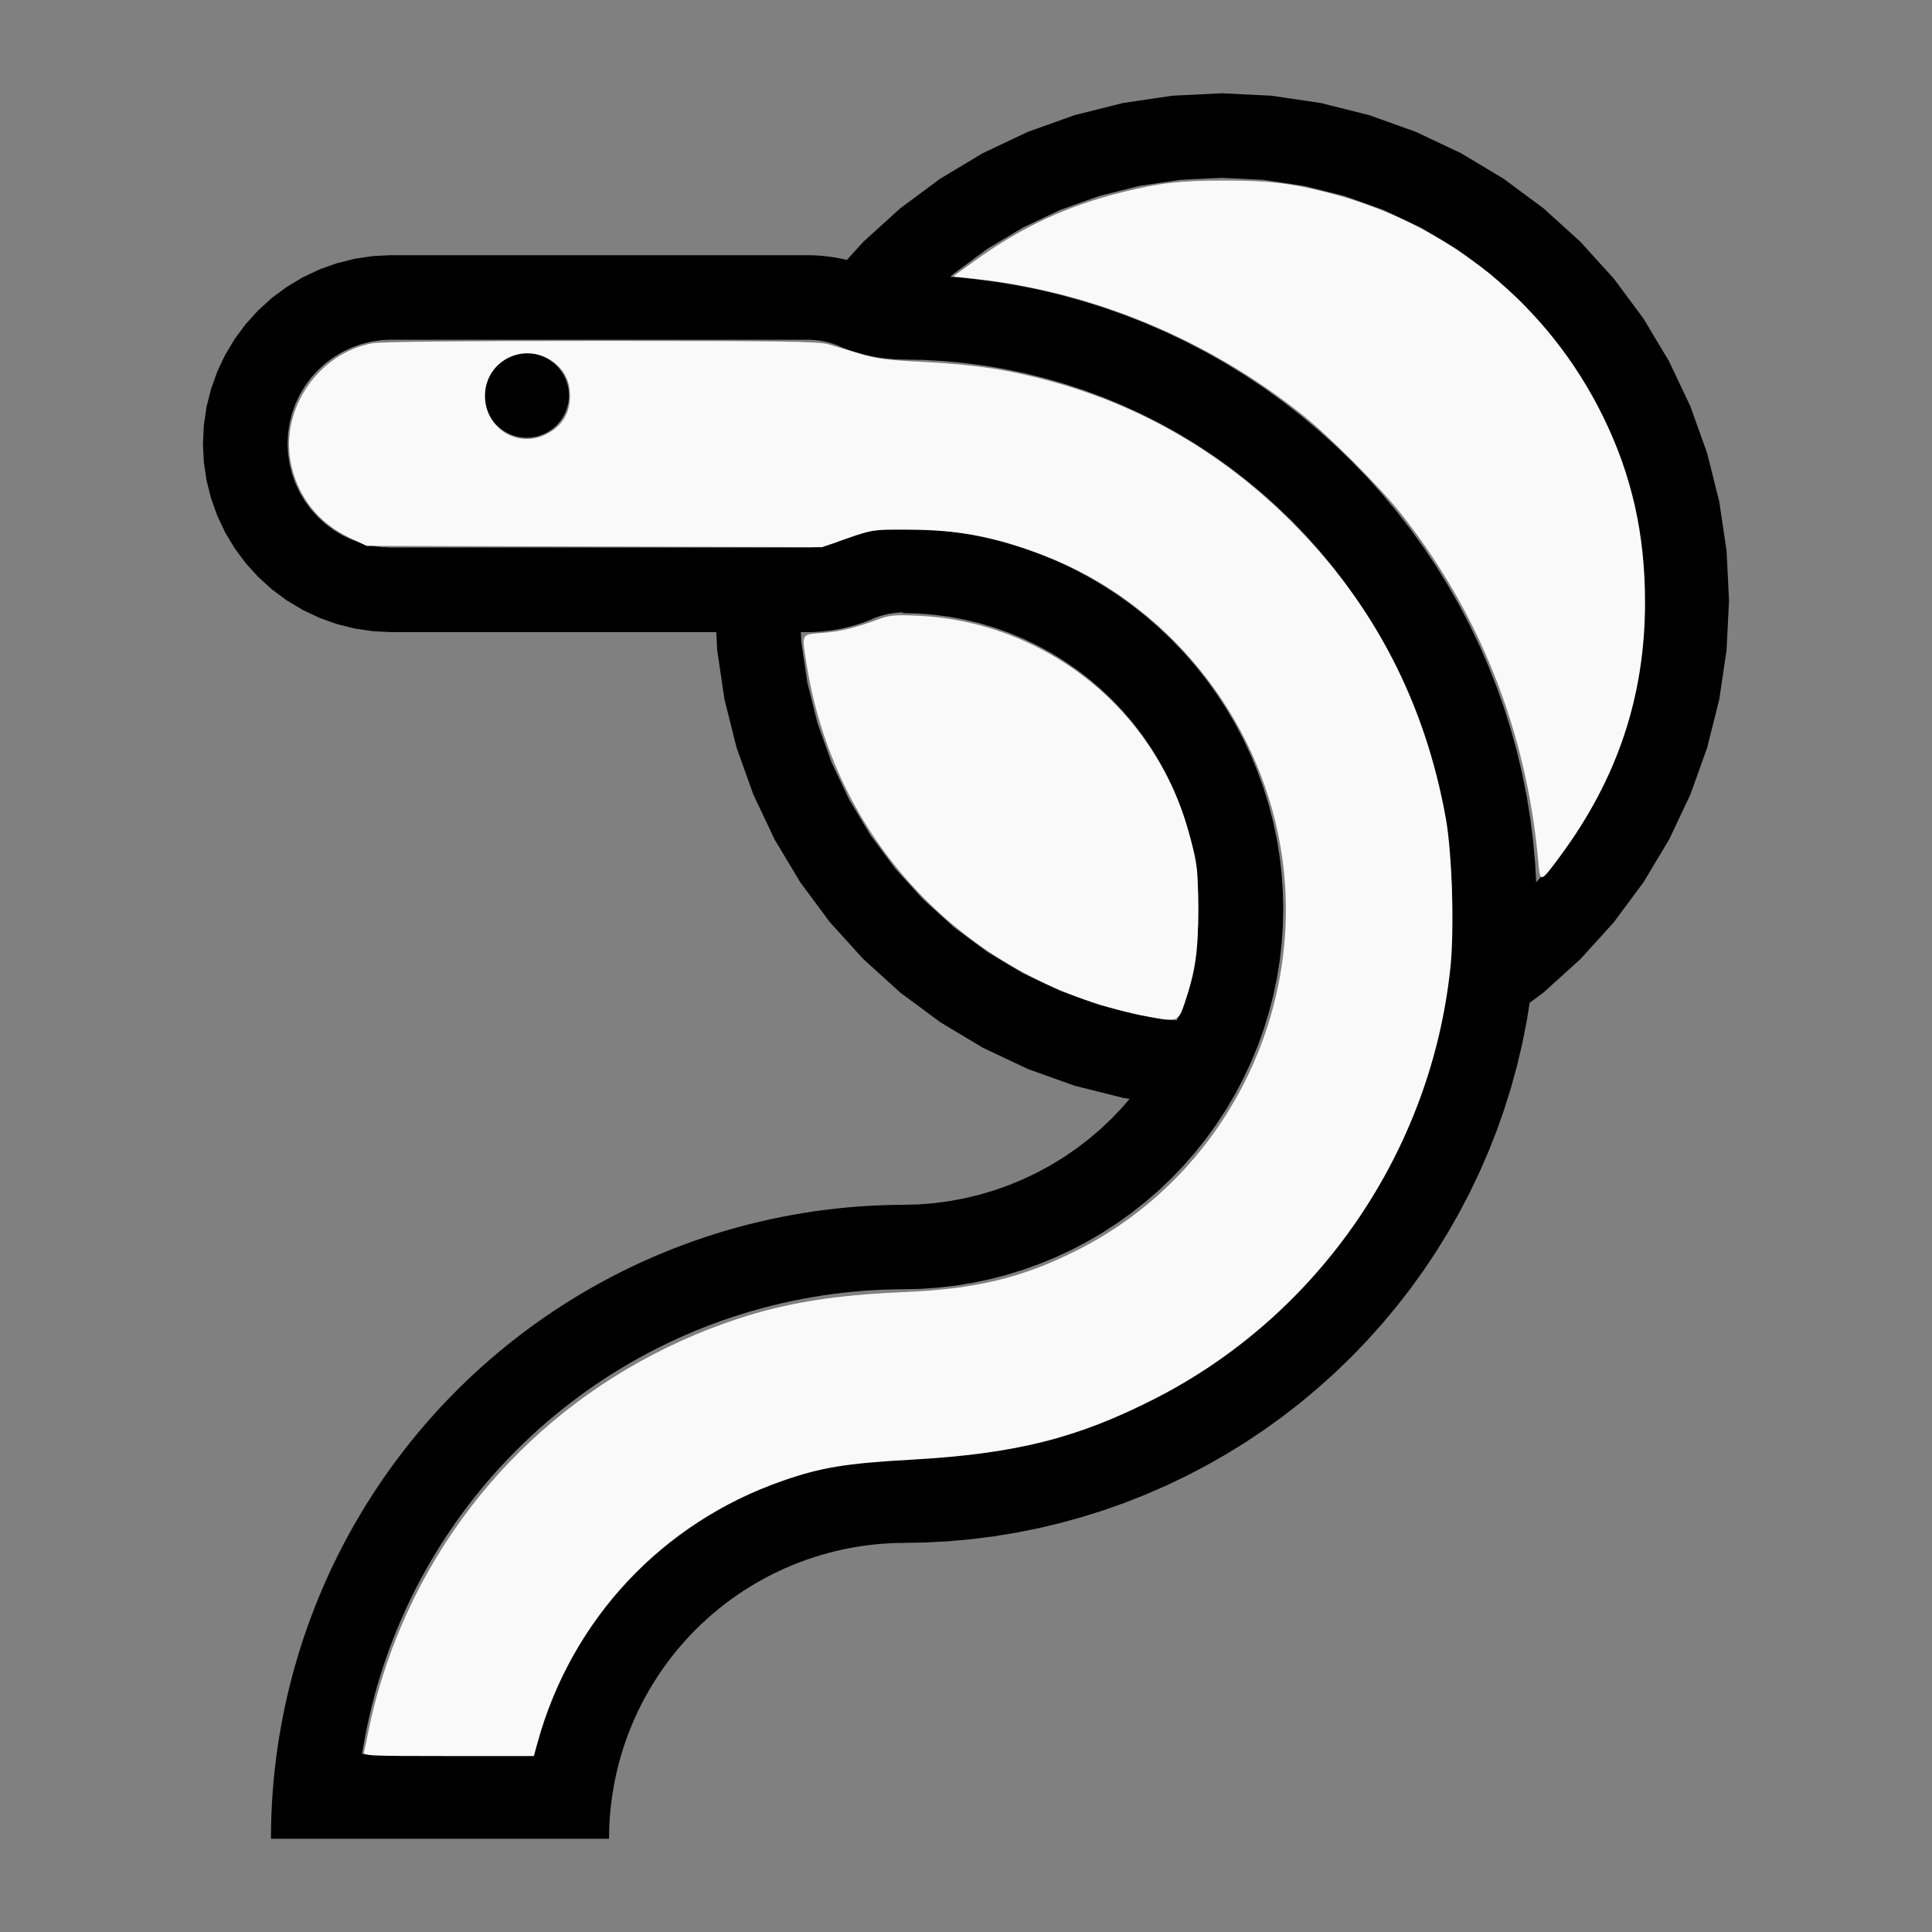
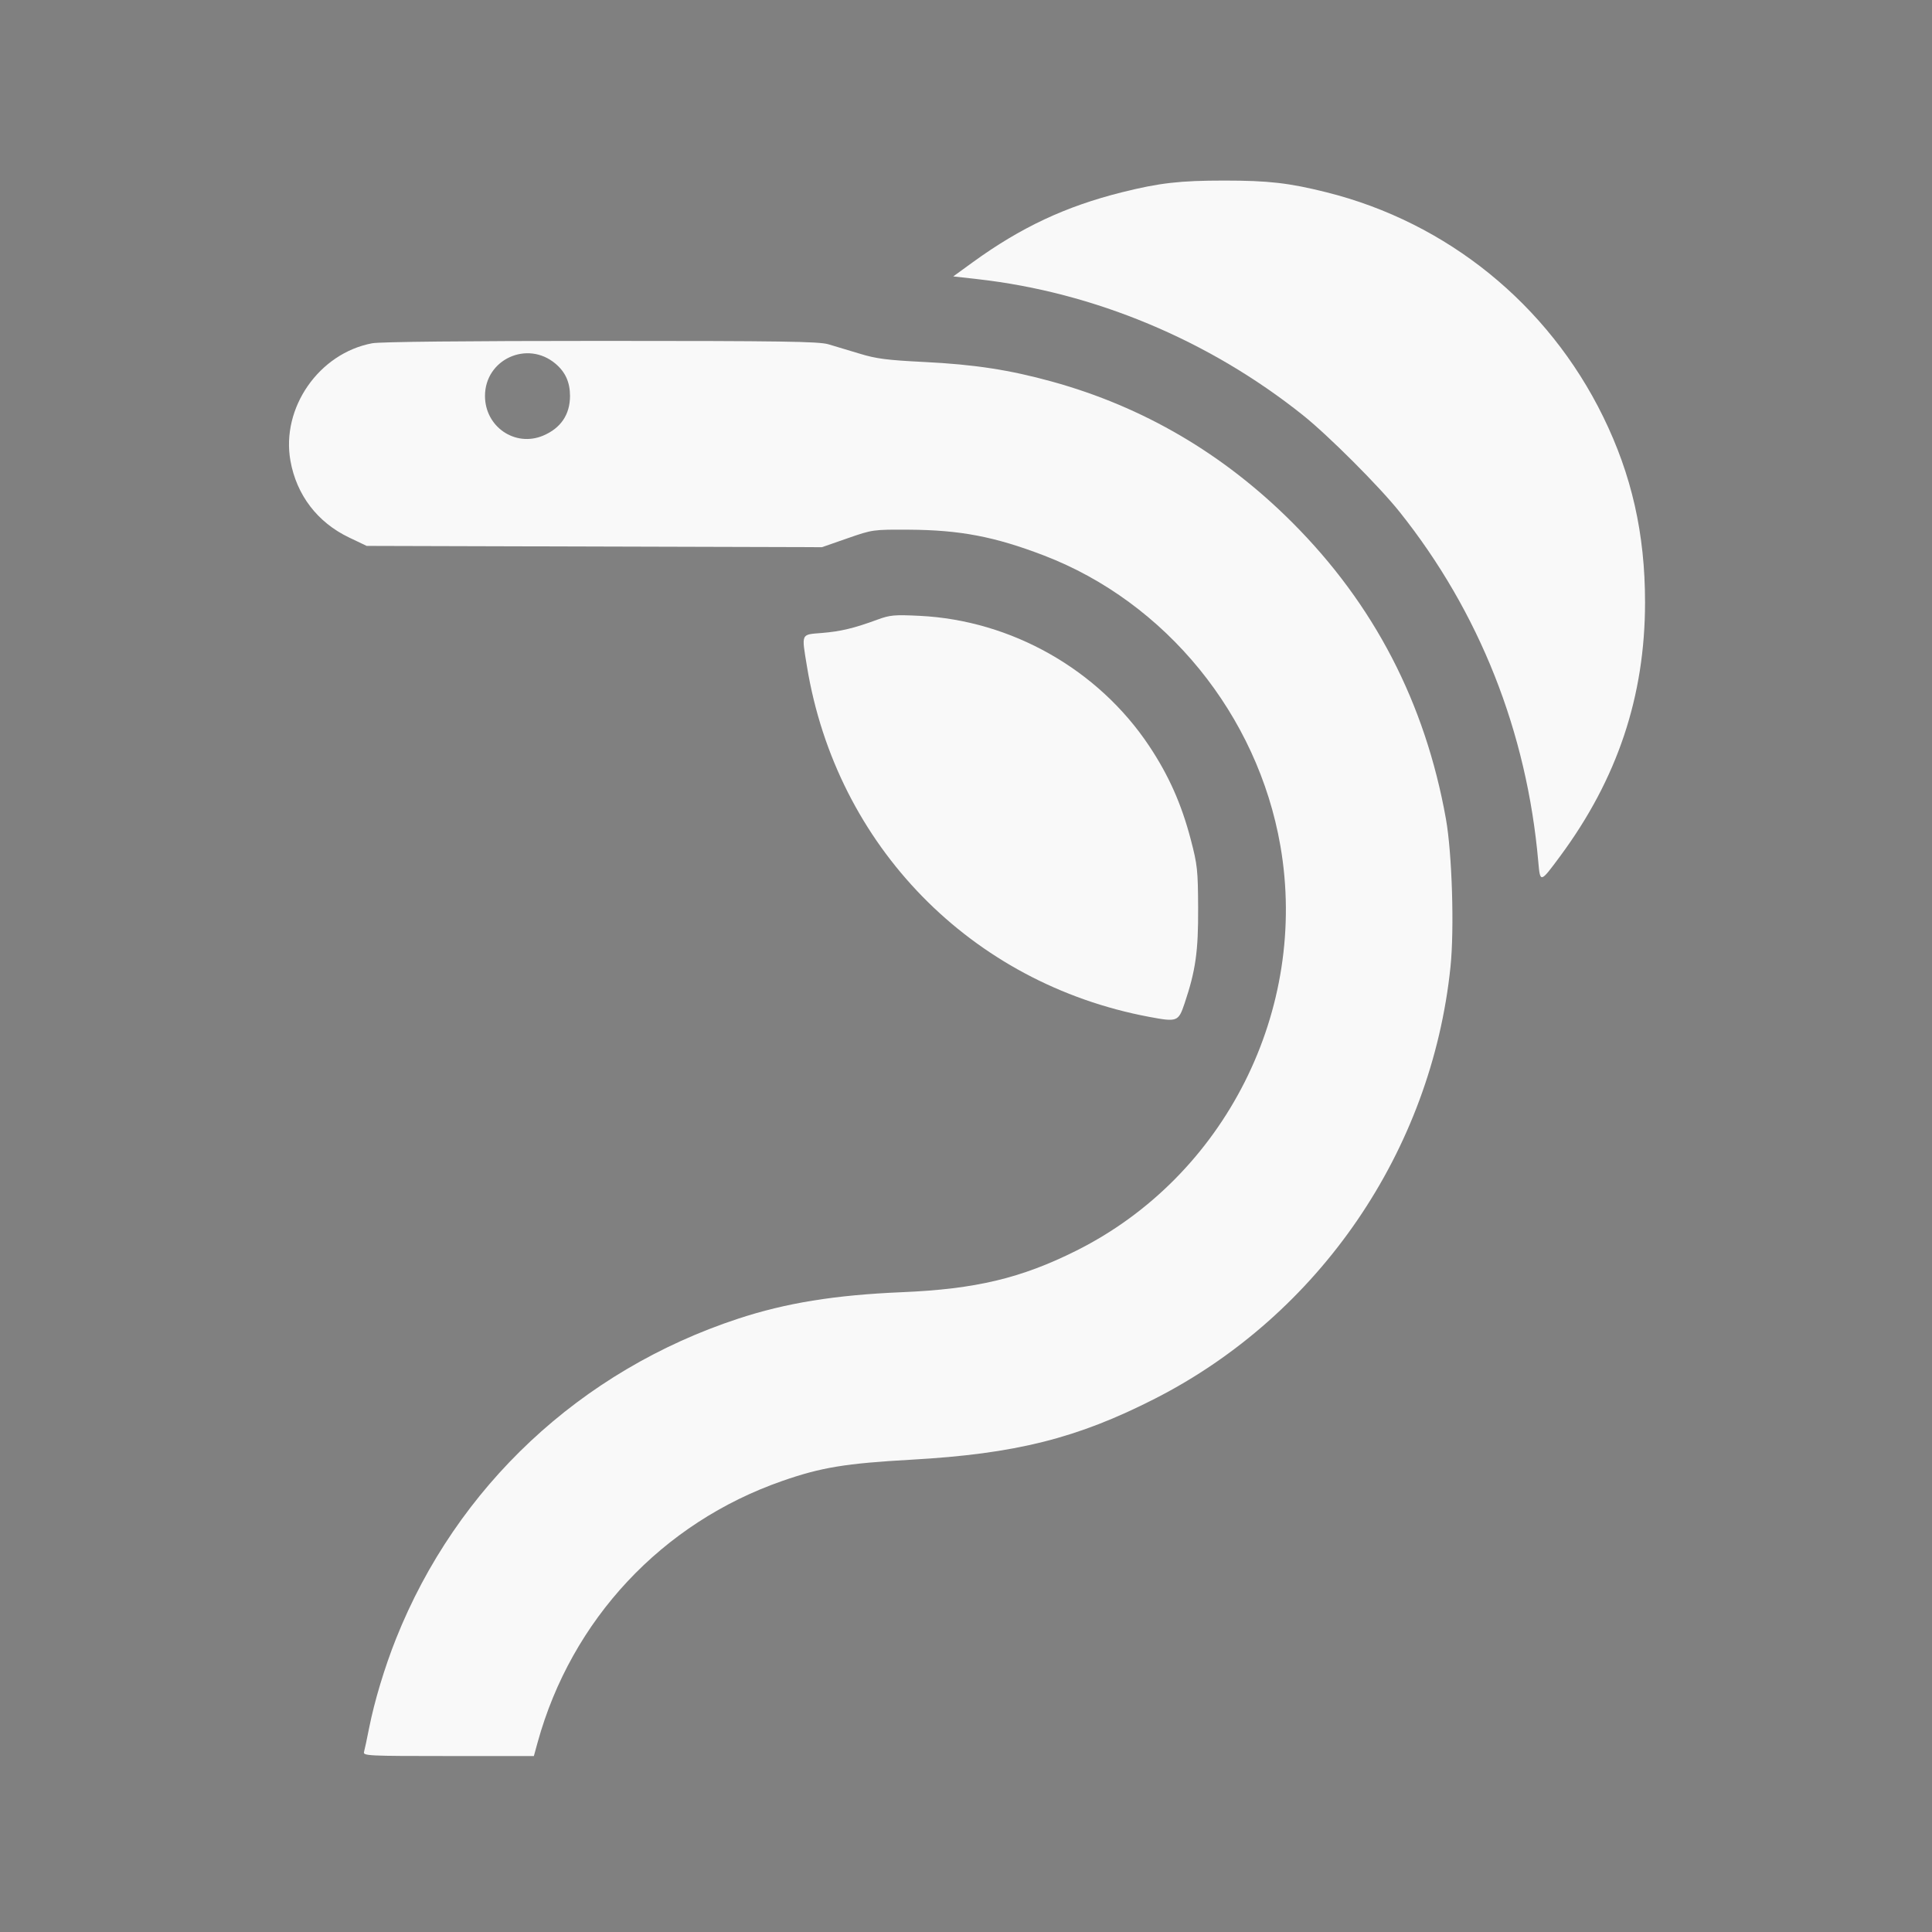
<svg xmlns="http://www.w3.org/2000/svg" xmlns:ns1="http://sodipodi.sourceforge.net/DTD/sodipodi-0.dtd" xmlns:ns2="http://www.inkscape.org/namespaces/inkscape" width="100%" height="100%" viewBox="-80.55 -90.5 200 200" version="1.1" id="svg1" ns1:docname="wcobra.svg" ns2:version="1.3 (0e150ed6c4, 2023-07-21)">
  <rect x="-80.55" y="-90.5" width="200" height="200" fill="#808080" stroke="none" />
  <defs id="defs1" />
  <ns1:namedview id="namedview1" pagecolor="#505050" bordercolor="#ffffff" borderopacity="1" ns2:showpageshadow="0" ns2:pageopacity="0" ns2:pagecheckerboard="1" ns2:deskcolor="#505050" ns2:document-units="mm" showgrid="false" ns2:zoom="3.0903279" ns2:cx="99.665798" ns2:cy="100.15118" ns2:window-width="1838" ns2:window-height="1057" ns2:window-x="2234" ns2:window-y="1637" ns2:window-maximized="1" ns2:current-layer="svg1" />
  <title id="title1">svgOutput</title>
  <desc id="desc1">made with tinkercad</desc>
-   <path id="path1" d="m 45.941,-80.844 -2.396,0.118 -2.751,0.135 -2.057,0.305 -3.039,0.451 -4.998,1.252 -4.851,1.735 -4.657,2.203 -4.419,2.649 -3.645,2.703 -0.219,0.162 -0.275,0.203 -0.003,0.003 -0.475,0.431 -1.3,1.179 -0.791,0.717 -0.219,0.199 -1.029,0.933 -1.256,1.385 -0.434,0.479 -0.003,0.003 -0.002,0.002 -0.004,0.004 -9.013e-4,8.75e-4 -4.522e-4,4.52e-4 -0.048,-0.012 -0.142,-0.033 -0.102,-0.023 -0.041,-0.009 -0.143,-0.031 -0.144,-0.03 -0.015,-0.003 -0.128,-0.026 -0.064,-0.012 -0.08,-0.015 -0.145,-0.026 -0.143,-0.025 -0.144,-0.024 -0.146,-0.023 -0.144,-0.021 -0.145,-0.02 -0.145,-0.019 -0.146,-0.018 -0.145,-0.016 -0.145,-0.015 -0.073,-0.007 -0.073,-0.007 -0.145,-0.013 -0.147,-0.012 -0.146,-0.01 -0.146,-0.009 -0.146,-0.008 -0.146,-0.007 -0.146,-0.005 -0.091,-0.003 v -4.52e-4 -0.001 -0.001 -0.004 H 3.43 3.009 -21.434 -40.028 v -0.006 l -0.125,0.006 h -0.094 v 0.005 l -1.694,0.083 -1.894,0.281 -1.857,0.465 -1.803,0.645 -0.189,0.089 -1.542,0.73 -1.642,0.984 -1.246,0.924 -0.293,0.217 -0.09,0.082 -1.328,1.205 -1.286,1.418 -1.141,1.538 -0.984,1.642 -0.819,1.73 -0.645,1.804 -0.466,1.857 -0.281,1.895 -0.047,0.948 -0.047,0.964 0.094,1.913 0.281,1.894 0.466,1.857 0.645,1.803 0.819,1.731 0.984,1.642 1.141,1.538 0.9,0.993 0.386,0.425 1.328,1.205 0.09,0.081 1.538,1.141 1.642,0.984 1.542,0.729 0.189,0.09 1.803,0.645 1.857,0.466 1.894,0.281 1.694,0.083 v 0.011 h 18.813 14.875 0.161 l 0.092,1.865 0.756,5.096 1.252,4.998 1.735,4.851 2.203,4.658 0.638,1.064 2.011,3.355 0.72,0.971 0.494,0.667 1.854,2.501 0.933,1.029 2.528,2.788 1.248,1.131 2.569,2.329 0.275,0.203 0.219,0.162 3.645,2.703 4.419,2.649 4.657,2.203 2.253,0.806 2.599,0.929 2.339,0.586 2.659,0.666 0.686,0.102 -0.049,0.058 -0.667,0.781 -0.065,0.068 -1.039,1.095 -0.938,0.89 -0.225,0.213 -1.219,1.041 -1.273,0.977 -1.321,0.907 -1.367,0.838 -1.409,0.765 -1.447,0.69 -1.482,0.614 -1.511,0.535 -1.537,0.455 -1.559,0.375 -1.578,0.292 -1.59,0.209 -1.598,0.127 -1.382,0.036 -0.12,0.003 -0.063,0.002 h -0.036 l -0.953,0.009 -1.171,0.032 -0.72,0.033 -0.45,0.02 -1.169,0.073 -1.168,0.095 -1.165,0.114 -1.164,0.136 -1.161,0.156 -1.158,0.177 -1.154,0.198 -1.152,0.218 -1.146,0.239 -1.143,0.259 -1.138,0.28 -1.132,0.299 -0.037,0.01 -1.09,0.31 -1.121,0.34 -1.115,0.359 -1.107,0.38 -1.102,0.4 -1.094,0.419 -1.086,0.439 -1.078,0.458 -1.07,0.477 -1.061,0.496 -1.052,0.514 -1.043,0.534 -1.033,0.552 -0.284,0.158 -0.739,0.412 -0.259,0.15 -0.753,0.439 -1.002,0.606 -0.074,0.047 -0.917,0.578 -0.98,0.642 -0.968,0.659 -0.956,0.677 -0.944,0.693 -0.931,0.71 -0.919,0.727 -0.906,0.743 -0.893,0.76 -0.878,0.774 -0.864,0.791 -0.851,0.806 -0.502,0.493 -0.333,0.327 -0.821,0.836 -0.509,0.537 -0.297,0.313 -0.791,0.865 -0.775,0.878 -0.759,0.893 -0.743,0.905 -0.727,0.919 -0.711,0.931 -0.693,0.944 -0.677,0.956 -0.659,0.968 -0.643,0.98 -0.624,0.991 -0.606,1.002 -0.44,0.755 -0.15,0.257 -0.57,1.023 -0.404,0.756 -0.148,0.277 -0.534,1.043 -0.515,1.052 -0.496,1.061 -0.478,1.07 -0.234,0.553 -0.223,0.525 -0.183,0.453 -0.255,0.633 -0.419,1.094 -0.4,1.101 -0.38,1.108 -0.36,1.115 -0.34,1.121 -0.321,1.127 -0.265,1.003 -0.034,0.129 -0.28,1.138 -0.259,1.143 -0.239,1.146 -0.218,1.152 -0.198,1.154 -0.178,1.158 -0.156,1.161 -0.136,1.164 -0.115,1.166 -0.095,1.168 -0.072,1.169 -0.052,1.17 -0.032,1.171 -0.01,1.172 h 4.812 26.25 2.828 1.107 l 0.011,-0.8 0.032,-0.801 0.028,-0.422 0.025,-0.378 0.073,-0.798 0.094,-0.796 0.116,-0.794 0.136,-0.79 0.156,-0.788 0.177,-0.782 0.198,-0.777 0.217,-0.772 0.153,-0.493 0.085,-0.272 0.258,-0.759 0.278,-0.752 0.297,-0.745 0.317,-0.737 0.336,-0.728 0.354,-0.719 0.373,-0.709 0.392,-0.7 0.411,-0.689 0.226,-0.358 0.202,-0.32 0.445,-0.667 0.462,-0.654 0.481,-0.644 0.496,-0.629 0.513,-0.617 0.528,-0.603 0.544,-0.588 0.559,-0.575 0.575,-0.559 0.588,-0.544 0.603,-0.529 0.617,-0.513 0.629,-0.496 0.644,-0.482 0.602,-0.425 0.052,-0.037 0.666,-0.445 0.678,-0.428 0.689,-0.41 0.699,-0.392 0.71,-0.373 0.719,-0.354 0.728,-0.336 0.738,-0.317 0.744,-0.297 0.744,-0.274 0.009,-0.003 0.758,-0.258 0.766,-0.238 0.771,-0.217 0.777,-0.198 0.782,-0.177 0.787,-0.156 0.79,-0.136 0.794,-0.115 0.796,-0.094 0.137,-0.013 0.662,-0.061 0.799,-0.052 0.802,-0.032 0.8,-0.01 v -0.002 l 2.123,-0.038 2.339,-0.125 2.334,-0.209 2.325,-0.292 2.312,-0.375 2.298,-0.457 2.28,-0.539 2.259,-0.619 2.236,-0.7 2.209,-0.78 2.18,-0.858 0.715,-0.311 1.433,-0.624 2.113,-1.011 2.076,-1.086 2.035,-1.159 1.993,-1.231 1.948,-1.301 1.9,-1.371 1.694,-1.317 0.156,-0.121 1.798,-1.503 1.742,-1.565 1.686,-1.627 1.626,-1.686 1.565,-1.742 1.503,-1.798 1.401,-1.803 0.037,-0.047 1.371,-1.9 0.364,-0.544 0.231,-0.345 0.707,-1.059 1.231,-1.993 1.159,-2.035 1.086,-2.076 1.011,-2.113 0.935,-2.148 0.858,-2.18 0.136,-0.387 0.643,-1.823 0.7,-2.236 0.619,-2.259 0.539,-2.28 0.457,-2.298 0.089,-0.548 0.156,-0.965 0.069,-0.425 0.728,-0.54 0.712,-0.528 3.817,-3.46 3.46,-3.817 3.069,-4.139 2.011,-3.355 0.638,-1.064 2.203,-4.658 1.735,-4.851 1.253,-4.998 0.756,-5.096 0.118,-2.404 0.135,-2.742 -0.118,-2.395 -0.023,-0.464 -0.113,-2.286 -0.756,-5.096 -1.253,-4.998 -1.735,-4.851 -2.203,-4.658 -2.648,-4.419 -1.431,-1.93 -0.322,-0.434 -1.316,-1.774 -3.46,-3.817 -3.817,-3.461 -0.712,-0.528 -3.427,-2.541 -4.419,-2.649 -3.279,-1.551 -1.378,-0.652 -4.851,-1.735 -4.998,-1.252 -3.898,-0.578 -1.198,-0.178 z m 0,8.75 4.288,0.211 2.055,0.305 2.192,0.325 4.164,1.043 4.042,1.446 3.881,1.836 0.846,0.507 2.837,1.701 3.449,2.557 0.146,0.132 2.378,2.156 0.657,0.596 1.658,1.829 1.226,1.352 2.557,3.449 2.208,3.682 1.835,3.882 1.446,4.042 1.043,4.164 0.63,4.247 0.071,1.429 0.141,2.86 -0.211,4.288 -0.63,4.247 -1.043,4.164 -1.446,4.042 -1.835,3.881 -2.208,3.683 -1.116,1.506 -1.44,1.943 -1.226,1.352 -0.001,0.001 -0.063,0.07 -0.103,-1.922 -0.129,-1.444 -0.08,-0.89 -0.292,-2.325 -0.375,-2.312 -0.457,-2.298 -0.539,-2.28 -0.619,-2.259 -0.7,-2.236 -0.78,-2.209 -0.858,-2.18 -0.935,-2.148 -1.011,-2.113 -1.086,-2.076 -0.72,-1.264 -0.439,-0.771 -1.231,-1.993 -0.707,-1.059 -0.594,-0.889 -1.371,-1.9 -1.437,-1.85 -1.503,-1.798 -1.565,-1.742 -1.626,-1.686 -1.686,-1.626 -1.227,-1.103 -0.515,-0.463 -1.798,-1.503 -1.803,-1.401 -0.047,-0.037 -1.9,-1.371 -1.948,-1.301 -1.993,-1.231 -0.771,-0.439 -1.264,-0.72 -2.076,-1.086 -2.113,-1.011 -1.433,-0.624 -0.715,-0.311 -2.18,-0.858 -2.209,-0.78 -2.236,-0.7 -1.832,-0.502 -0.428,-0.117 -2.28,-0.539 -2.298,-0.457 -2.312,-0.375 -2.325,-0.292 -2.093,-0.187 0.009,-0.009 0.099,-0.09 0.099,-0.09 0.146,-0.132 3.448,-2.557 3.683,-2.208 3.881,-1.836 4.042,-1.446 4.164,-1.043 1.333,-0.198 2.915,-0.432 z m -86.143,16.762 h 0.174 9.625 8.75 0.219 24.443 0.17 l 0.057,8.75e-4 0.115,0.004 0.113,0.005 0.038,0.002 h 0.002 l 0.075,0.004 0.114,0.009 0.115,0.01 0.113,0.011 0.114,0.012 0.227,0.03 0.113,0.018 0.113,0.018 0.113,0.02 0.086,0.017 0.026,0.005 0.112,0.024 0.112,0.024 0.111,0.026 0.113,0.028 0.11,0.028 0.11,0.03 0.11,0.033 0.091,0.028 0.019,0.005 0.109,0.034 0.109,0.037 0.109,0.038 0.108,0.038 0.108,0.04 0.107,0.042 0.037,0.015 0.008,0.003 -0.008,0.019 0.136,0.057 0.056,0.023 0.079,0.032 0.137,0.054 0.136,0.053 0.137,0.052 0.137,0.051 0.137,0.05 0.276,0.096 0.139,0.046 0.139,0.045 0.139,0.044 0.14,0.043 0.14,0.042 0.055,0.015 0.085,0.025 0.141,0.039 0.142,0.038 0.142,0.037 0.142,0.036 0.142,0.034 0.142,0.033 0.143,0.033 0.143,0.031 0.143,0.029 0.144,0.029 0.143,0.027 0.139,0.025 0.005,8.75e-4 0.144,0.026 0.144,0.024 0.145,0.023 0.145,0.021 0.145,0.02 0.145,0.019 0.145,0.017 0.145,0.017 0.146,0.015 0.146,0.014 0.145,0.013 0.146,0.011 0.046,0.003 0.1,0.007 0.147,0.01 0.146,0.008 0.146,0.007 0.146,0.005 0.146,0.005 0.146,0.003 0.075,8.75e-4 0.219,0.004 1.905,0.036 2.124,0.12 2.118,0.199 2.108,0.277 2.097,0.356 2.084,0.435 2.064,0.512 2.044,0.589 2.02,0.665 1.994,0.739 1.966,0.814 1.933,0.887 1.152,0.581 0.747,0.377 1.862,1.029 0.206,0.124 1.616,0.974 1.78,1.165 1.735,1.231 1.688,1.295 1.638,1.357 1.585,1.418 0.69,0.664 0.843,0.811 1.475,1.532 1.418,1.585 1.357,1.638 0.511,0.666 0.785,1.023 1.231,1.735 1.165,1.78 1.098,1.822 1.029,1.862 0.958,1.899 0.887,1.933 0.814,1.965 0.739,1.994 0.665,2.02 0.151,0.522 0.438,1.522 0.512,2.064 0.435,2.083 0.356,2.097 0.277,2.108 0.023,0.243 0.176,1.875 0.121,2.124 0.039,2.126 -0.039,2.126 -0.121,2.124 -0.199,2.118 -0.277,2.108 -0.356,2.097 -0.435,2.083 -0.512,2.064 -0.438,1.522 -0.151,0.522 -0.665,2.02 -0.739,1.994 -0.732,1.768 -0.082,0.198 -0.887,1.933 -0.958,1.899 -1.029,1.862 -1.098,1.822 -1.165,1.78 -1.231,1.735 -1.296,1.688 -1.177,1.42 -0.18,0.218 -1.418,1.585 -0.663,0.689 -0.812,0.844 -1.532,1.475 -1.585,1.418 -1.638,1.357 -1.688,1.295 -1.735,1.231 -1.78,1.165 -1.822,1.098 -1.862,1.029 -0.747,0.377 -1.101,0.556 -0.05,0.025 -1.933,0.887 -1.966,0.814 -1.994,0.739 -2.02,0.665 -2.044,0.589 -2.064,0.512 -2.084,0.435 -2.097,0.356 -2.108,0.277 -2.118,0.199 -2.124,0.121 -1.905,0.035 -0.079,0.002 -0.131,0.002 h -0.009 l -0.69,0.008 -0.909,0.032 -0.908,0.052 -0.336,0.027 -0.571,0.046 -0.905,0.095 -0.902,0.116 -0.899,0.136 -0.896,0.156 -0.892,0.178 -0.888,0.198 -0.883,0.219 -0.333,0.09 -0.545,0.148 -0.872,0.259 -0.866,0.279 -0.859,0.298 -0.852,0.32 -0.844,0.337 -0.836,0.358 -0.828,0.377 -0.666,0.323 -0.152,0.074 -0.809,0.415 -0.8,0.433 -0.789,0.451 -0.779,0.47 -0.768,0.488 -0.756,0.505 -0.745,0.522 -0.733,0.54 -0.719,0.557 -0.21,0.17 -0.084,0.068 -0.412,0.334 -0.693,0.589 -0.679,0.605 -0.665,0.62 -0.651,0.635 -0.635,0.651 -0.62,0.665 -0.605,0.679 -0.589,0.693 -0.335,0.413 -0.238,0.293 -0.556,0.719 -0.312,0.424 -0.227,0.308 -0.523,0.745 -0.505,0.756 -0.488,0.768 -0.47,0.779 -0.452,0.789 -0.163,0.302 -0.269,0.497 -0.415,0.809 -0.396,0.819 -0.17,0.373 -0.207,0.455 -0.358,0.836 -0.338,0.845 -0.319,0.852 -0.298,0.858 -0.279,0.866 -0.259,0.871 -0.239,0.878 -0.175,0.707 -0.043,0.175 -0.059,0.265 h -0.014 -0.037 -0.058 -0.075 -0.099 -0.12 -0.583 -16.822 l 0.124,-0.775 0.188,-1.046 0.207,-1.044 0.227,-1.04 0.246,-1.034 0.266,-1.03 0.284,-1.025 0.184,-0.615 0.121,-0.404 0.323,-1.013 0.342,-1.007 0.361,-1.001 0.379,-0.993 0.398,-0.986 0.416,-0.979 0.435,-0.971 0.452,-0.962 0.471,-0.955 0.487,-0.944 0.506,-0.936 0.523,-0.926 0.541,-0.916 0.558,-0.906 0.279,-0.436 0.294,-0.459 0.591,-0.884 0.608,-0.874 0.316,-0.436 0.307,-0.425 0.641,-0.851 0.655,-0.838 0.671,-0.825 0.686,-0.813 0.701,-0.8 0.717,-0.785 0.731,-0.773 0.745,-0.76 0.76,-0.745 0.772,-0.73 0.786,-0.717 0.8,-0.701 0.813,-0.686 0.825,-0.671 0.721,-0.563 0.118,-0.092 0.061,-0.046 0.789,-0.595 0.861,-0.623 0.873,-0.608 0.305,-0.203 0.58,-0.388 0.895,-0.574 0.906,-0.558 0.916,-0.541 0.926,-0.523 0.936,-0.506 0.944,-0.487 0.955,-0.471 0.963,-0.453 0.97,-0.435 0.98,-0.416 0.986,-0.398 0.993,-0.379 1.001,-0.36 1.007,-0.342 0.378,-0.12 0.635,-0.203 1.019,-0.304 1.025,-0.284 1.03,-0.266 1.034,-0.246 1.04,-0.227 1.044,-0.208 1.046,-0.188 1.05,-0.168 1.054,-0.149 1.055,-0.128 1.058,-0.109 1.061,-0.089 1.06,-0.07 0.125,-0.006 0.938,-0.044 1.063,-0.03 1.062,-0.009 v -4.52e-4 -0.003 l 1.599,-0.037 1.815,-0.126 1.807,-0.21 1.795,-0.292 1.78,-0.375 1.761,-0.458 1.738,-0.538 1.711,-0.618 1.68,-0.696 1.647,-0.774 1.609,-0.848 1.568,-0.921 1.524,-0.993 1.477,-1.062 1.002,-0.794 0.423,-0.335 0.674,-0.586 0.698,-0.608 1.316,-1.256 1.256,-1.316 1.195,-1.372 1.13,-1.426 0.85,-1.182 0.212,-0.295 0.993,-1.524 0.921,-1.568 0.848,-1.609 0.774,-1.647 0.695,-1.68 0.618,-1.711 0.538,-1.738 0.458,-1.76 0.17,-0.804 0.206,-0.975 0.292,-1.796 0.21,-1.807 0.126,-1.815 0.042,-1.818 -0.042,-1.818 -0.126,-1.815 -0.21,-1.807 -0.111,-0.685 -0.181,-1.11 -0.375,-1.78 -0.458,-1.76 -0.538,-1.738 -0.618,-1.711 -0.695,-1.68 -0.774,-1.647 -0.848,-1.609 -0.921,-1.568 -0.993,-1.524 -1.062,-1.477 -0.794,-1.003 -0.335,-0.423 -1.195,-1.372 -1.256,-1.316 -1.316,-1.256 -0.698,-0.608 -0.674,-0.586 -0.423,-0.335 -1.002,-0.794 -1.477,-1.062 -1.524,-0.993 -1.568,-0.921 -1.609,-0.848 -1.647,-0.774 -1.68,-0.695 -1.711,-0.618 -1.738,-0.538 -1.761,-0.458 -1.78,-0.375 -1.795,-0.292 -1.807,-0.21 -1.815,-0.126 -1.599,-0.037 v -0.005 -0.081 l -0.146,8.75e-4 -0.073,8.75e-4 -0.075,8.75e-4 -0.146,0.002 -0.146,0.004 -0.146,0.005 -0.146,0.007 -0.146,0.008 -0.147,0.009 -0.1,0.007 -0.046,0.003 -0.146,0.011 -0.145,0.013 -0.146,0.014 -0.146,0.015 -0.145,0.017 -0.145,0.018 -0.145,0.019 -0.145,0.02 -0.145,0.021 -0.145,0.023 -0.144,0.024 -0.144,0.025 -0.005,8.75e-4 -0.139,0.025 -0.143,0.027 -0.144,0.029 -0.143,0.029 -0.143,0.031 -0.143,0.033 -0.142,0.033 -0.142,0.034 -0.142,0.036 -0.142,0.037 -0.142,0.039 -0.141,0.039 -0.085,0.024 -0.055,0.016 -0.14,0.042 -0.14,0.043 -0.139,0.044 -0.139,0.045 -0.139,0.046 -0.276,0.096 -0.137,0.05 -0.019,0.007 -0.118,0.044 -0.137,0.052 -0.136,0.053 -0.137,0.054 -0.135,0.055 -0.136,0.057 0.008,0.019 -0.008,0.004 -0.037,0.015 -0.107,0.042 -0.108,0.04 -0.108,0.038 -0.109,0.038 -0.109,0.037 -0.109,0.034 -0.019,0.005 -0.091,0.028 -0.11,0.033 -0.11,0.03 -0.11,0.029 -0.113,0.028 -0.111,0.026 -0.112,0.024 -0.112,0.024 -0.026,0.005 -0.086,0.017 -0.113,0.02 -0.113,0.019 -0.113,0.017 -0.227,0.03 -0.114,0.012 -0.113,0.011 -0.115,0.01 -0.114,0.009 -0.076,0.004 -0.038,0.002 -0.113,0.005 -0.115,0.005 -0.057,8.75e-4 h -0.17 -24.443 -8.969 -9.625 -0.034 l -0.185,-0.009 -0.835,-0.041 -1.045,-0.155 -1.025,-0.256 -0.995,-0.356 -0.956,-0.451 -0.906,-0.544 -0.849,-0.629 -0.782,-0.71 -0.046,-0.05 -0.664,-0.732 -0.464,-0.625 -0.165,-0.223 -0.544,-0.906 -0.451,-0.955 -0.356,-0.995 -0.256,-1.025 -0.155,-1.045 -0.053,-1.055 0.048,-0.964 0.005,-0.091 0.155,-1.045 0.256,-1.025 0.356,-0.995 0.451,-0.955 0.544,-0.907 0.63,-0.849 0.664,-0.732 0.046,-0.05 0.782,-0.709 0.849,-0.629 0.906,-0.543 0.956,-0.452 0.995,-0.356 1.025,-0.256 1.045,-0.155 0.835,-0.042 z m 14.174,1.394 -0.429,0.021 -0.425,0.063 -0.416,0.104 -0.404,0.145 -0.388,0.183 -0.369,0.221 -0.345,0.255 -0.262,0.237 -0.056,0.051 -0.288,0.318 -0.255,0.345 -0.222,0.369 -0.183,0.388 -0.145,0.404 -0.104,0.416 -0.063,0.424 -0.021,0.429 0.021,0.429 0.001,0.01 0.061,0.414 0.104,0.416 0.145,0.404 0.183,0.389 0.222,0.368 0.255,0.345 0.288,0.318 0.318,0.288 0.345,0.255 0.369,0.221 0.35,0.165 0.039,0.019 0.404,0.145 0.416,0.104 0.425,0.063 0.429,0.021 0.429,-0.021 0.425,-0.063 0.416,-0.104 0.404,-0.145 0.039,-0.019 0.35,-0.165 0.369,-0.221 0.345,-0.255 0.319,-0.288 0.288,-0.318 0.255,-0.345 0.222,-0.368 0.183,-0.389 0.146,-0.404 0.104,-0.416 0.061,-0.414 0.001,-0.01 0.021,-0.429 -0.021,-0.429 -0.063,-0.424 -0.104,-0.416 -0.146,-0.404 -0.183,-0.388 -0.222,-0.369 -0.255,-0.345 -0.288,-0.318 -0.056,-0.051 -0.263,-0.237 -0.345,-0.255 -0.369,-0.221 -0.388,-0.183 -0.404,-0.145 -0.416,-0.104 -0.425,-0.063 -0.175,-0.009 z m 38.929,26.826 h 0.009 v 0.078 l 0.219,0.006 1.382,0.037 1.598,0.126 1.59,0.209 1.578,0.292 1.559,0.375 1.537,0.455 1.511,0.535 0.518,0.214 0.964,0.399 1.447,0.69 1.409,0.765 1.367,0.838 1.321,0.907 1.273,0.977 1.219,1.041 1.163,1.103 1.103,1.163 1.041,1.219 0.978,1.273 0.907,1.321 0.143,0.232 0.695,1.134 0.765,1.409 0.69,1.447 0.614,1.481 0.535,1.511 0.455,1.537 0.375,1.559 0.045,0.243 0.247,1.334 0.209,1.59 0.126,1.598 0.043,1.603 -0.043,1.603 -0.126,1.598 -0.209,1.59 -0.292,1.578 -0.375,1.559 -0.084,0.284 -0.371,1.254 -0.535,1.511 -0.236,0.568 -2.529,-0.375 -1.333,-0.198 L 33.241,13.522 29.198,12.076 25.317,10.24 21.634,8.033 18.186,5.476 15.005,2.592 13.128,0.522 12.909,0.281 12.121,-0.589 10.681,-2.531 10.066,-3.361 9.564,-4.037 7.357,-7.72 6.29,-9.975 5.521,-11.601 4.074,-15.644 3.503,-17.925 3.031,-19.808 3.009,-19.962 2.401,-24.055 2.352,-25.062 h 0.657 0.494 v -8.75e-4 -0.004 -0.001 -0.001 -4.53e-4 l 0.091,-0.003 0.146,-0.005 0.146,-0.007 0.146,-0.008 0.146,-0.009 0.146,-0.01 0.147,-0.011 0.145,-0.014 0.073,-0.007 0.073,-0.007 0.145,-0.015 0.145,-0.017 0.146,-0.018 0.145,-0.019 0.145,-0.02 0.144,-0.021 0.146,-0.023 0.144,-0.024 0.143,-0.025 0.145,-0.026 0.08,-0.015 0.064,-0.012 0.128,-0.026 0.015,-0.003 0.144,-0.03 0.143,-0.03 0.143,-0.033 0.142,-0.033 0.142,-0.034 0.142,-0.036 0.142,-0.037 0.142,-0.038 0.141,-0.039 0.141,-0.04 0.14,-0.042 0.14,-0.043 0.076,-0.024 0.064,-0.02 0.139,-0.045 0.139,-0.047 0.277,-0.096 0.137,-0.05 0.137,-0.051 0.137,-0.052 0.136,-0.053 0.137,-0.054 0.135,-0.055 0.005,-0.002 0.131,-0.055 -0.008,-0.019 0.008,-0.003 0.037,-0.015 0.107,-0.042 0.076,-0.028 0.032,-0.012 0.108,-0.038 0.109,-0.038 0.109,-0.037 0.109,-0.034 0.109,-0.033 0.11,-0.032 0.11,-0.03 0.099,-0.026 0.011,-0.003 0.113,-0.028 0.111,-0.025 0.112,-0.024 0.112,-0.024 0.113,-0.022 0.113,-0.02 0.113,-0.019 0.097,-0.015 0.016,-0.003 0.227,-0.029 0.113,-0.013 0.114,-0.011 0.114,-0.009 0.115,-0.009 0.074,-0.004 0.04,-0.002 0.114,-0.005 z" style="stroke-width:0.875" />
  <path style="fill:#f9f9f9;stroke-width:0.917;stroke-opacity:0" d="M 600.913,336.605 C 596.446,285.824 577.904,239.054 546.751,199.982 538.78,189.986 518.876,170.082 508.88,162.111 472.188,132.855 427.416,114.153 381.823,109.038 l -9.447,-1.06 7.617,-5.528 c 18.767,-13.62 36.265,-21.827 58.283,-27.338 14.6,-3.654 22.652,-4.577 39.944,-4.577 17.303,0 25.342,0.922 39.981,4.586 47.141,11.8 86.511,43.721 108.021,87.585 11.19,22.819 16.396,45.838 16.399,72.513 0.004,36.757 -10.789,69.028 -33.217,99.321 -7.743,10.458 -7.751,10.46 -8.489,2.064 z" id="path2" transform="matrix(0.265,0,0,0.265,-80.55,-90.5)" />
  <path style="fill:#f9f9f9;stroke-width:0.917;stroke-opacity:0" d="m 142.2,684.379 c 0.252,-0.881 1.151,-5.103 1.997,-9.381 2.061,-10.425 6.053,-23.667 10.497,-34.82 23.709,-59.51 72.063,-104.759 133.611,-125.03 18.723,-6.166 37.851,-9.262 64.068,-10.367 28.812,-1.215 46.592,-5.459 68.186,-16.275 57.98,-29.04 90.723,-94.066 79.609,-158.101 -8.875,-51.137 -44.752,-95.17 -92.423,-113.434 -19.18,-7.348 -32.78,-9.946 -52.627,-10.05 -14.132,-0.074 -14.224,-0.061 -24.104,3.379 l -9.918,3.454 -88.929,-0.251 -88.929,-0.251 -6.915,-3.302 c -12.307,-5.877 -20.476,-16.57 -22.862,-29.924 -3.7,-20.704 11.155,-42.055 31.961,-45.938 3.077,-0.574 36.626,-0.92 89.266,-0.92 70.46,0 85.085,0.216 88.883,1.311 2.501,0.721 8.024,2.378 12.274,3.682 6.435,1.975 10.643,2.517 25.169,3.242 19.702,0.983 33.28,3.066 49.934,7.659 35.68,9.84 67.06,28.238 93.837,55.015 31.976,31.976 51.949,70.491 60.052,115.803 2.402,13.433 3.316,42.97 1.787,57.78 -7.423,71.908 -51.241,135.953 -115.42,168.698 -30.462,15.542 -54.487,21.564 -95.171,23.854 -25.757,1.45 -35.211,3.005 -50.395,8.291 -47.008,16.362 -82.398,54.186 -95.639,102.216 l -1.451,5.263 h -33.403 c -31.377,0 -33.376,-0.097 -32.944,-1.602 z m 69.927,-514.186 c 6.912,-2.888 10.541,-8.23 10.541,-15.516 0,-5.351 -1.804,-9.351 -5.697,-12.626 -10.993,-9.25 -27.514,-1.668 -27.514,12.626 0,12.037 11.749,20.078 22.669,15.516 z" id="path3" transform="matrix(0.265,0,0,0.265,-80.55,-90.5)" />
  <path style="fill:#f9f9f9;stroke-width:0.917;stroke-opacity:0" d="M 448.931,397.233 C 379.273,384.161 326.733,330.381 315.241,260.389 c -2.16,-13.158 -2.474,-12.447 5.784,-13.123 7.422,-0.607 12.565,-1.841 21.737,-5.214 4.929,-1.813 6.618,-1.964 16.487,-1.482 35.875,1.755 69.783,20.978 89.654,50.826 7.64,11.477 12.621,22.667 16.247,36.505 2.602,9.932 2.82,11.946 2.889,26.757 0.08,17.011 -0.981,24.488 -5.289,37.297 -2.409,7.162 -2.856,7.332 -13.818,5.275 z" id="path4" transform="matrix(0.265,0,0,0.265,-80.55,-90.5)" />
</svg>